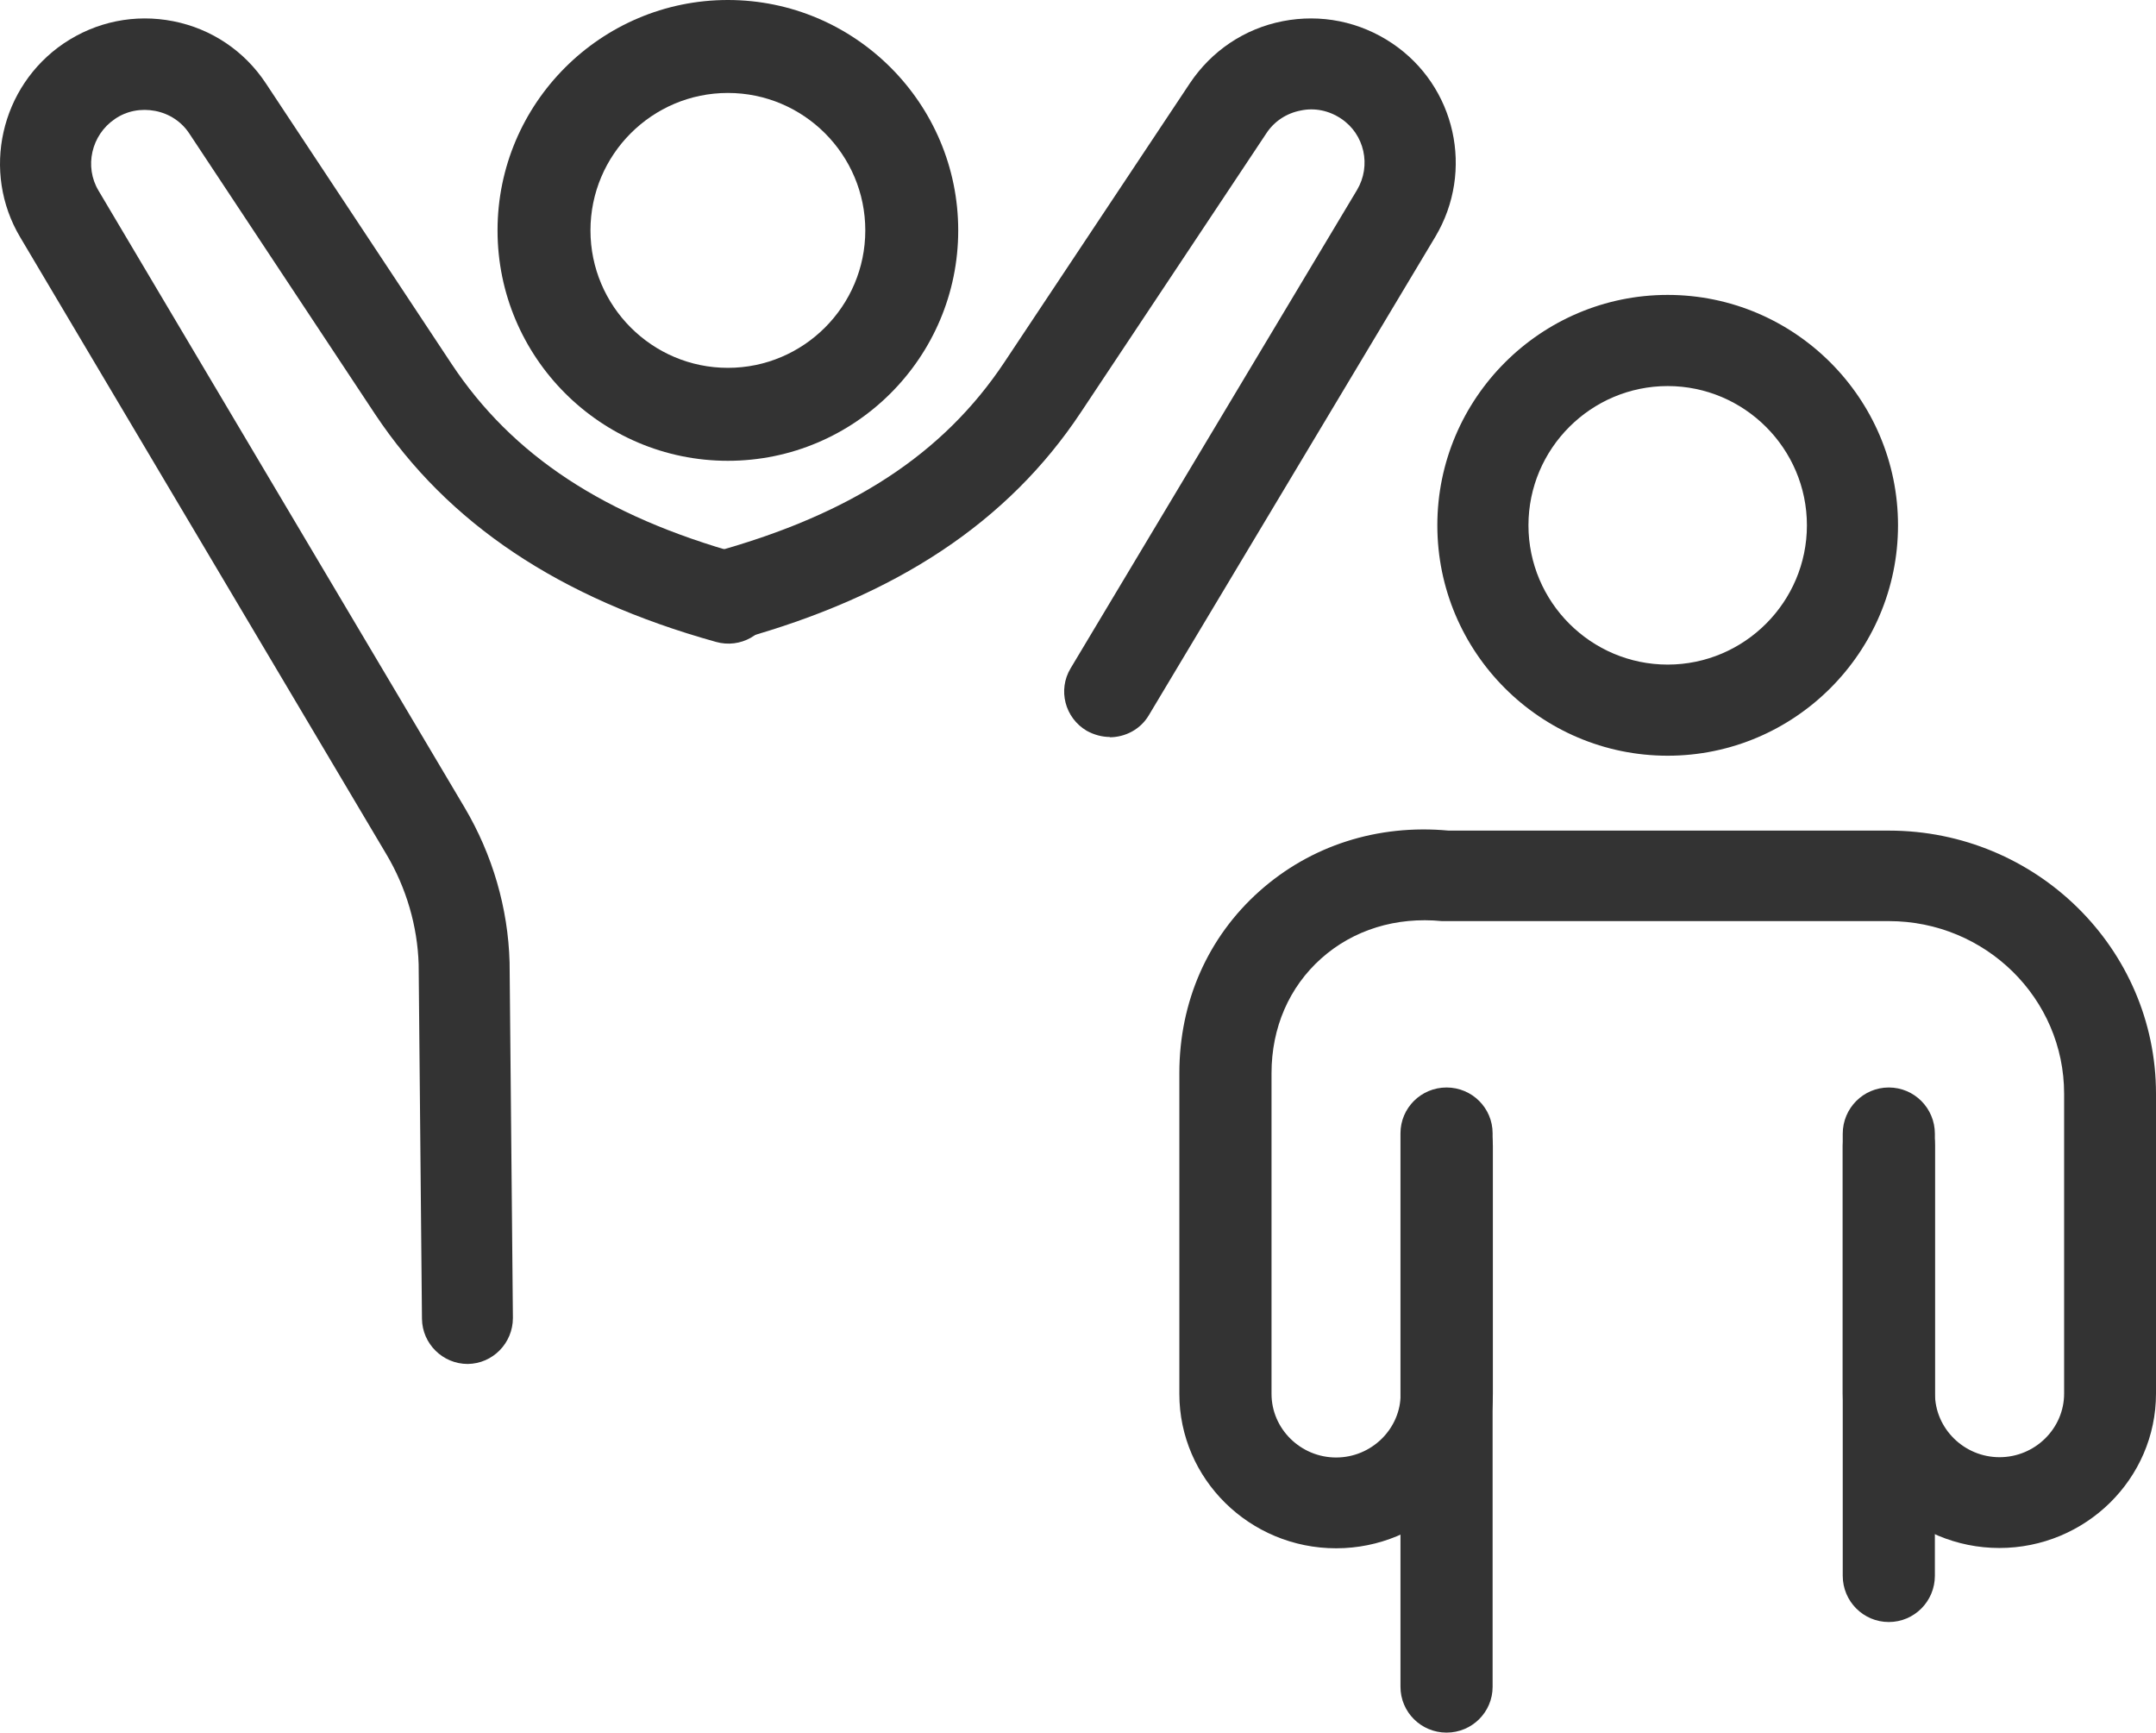
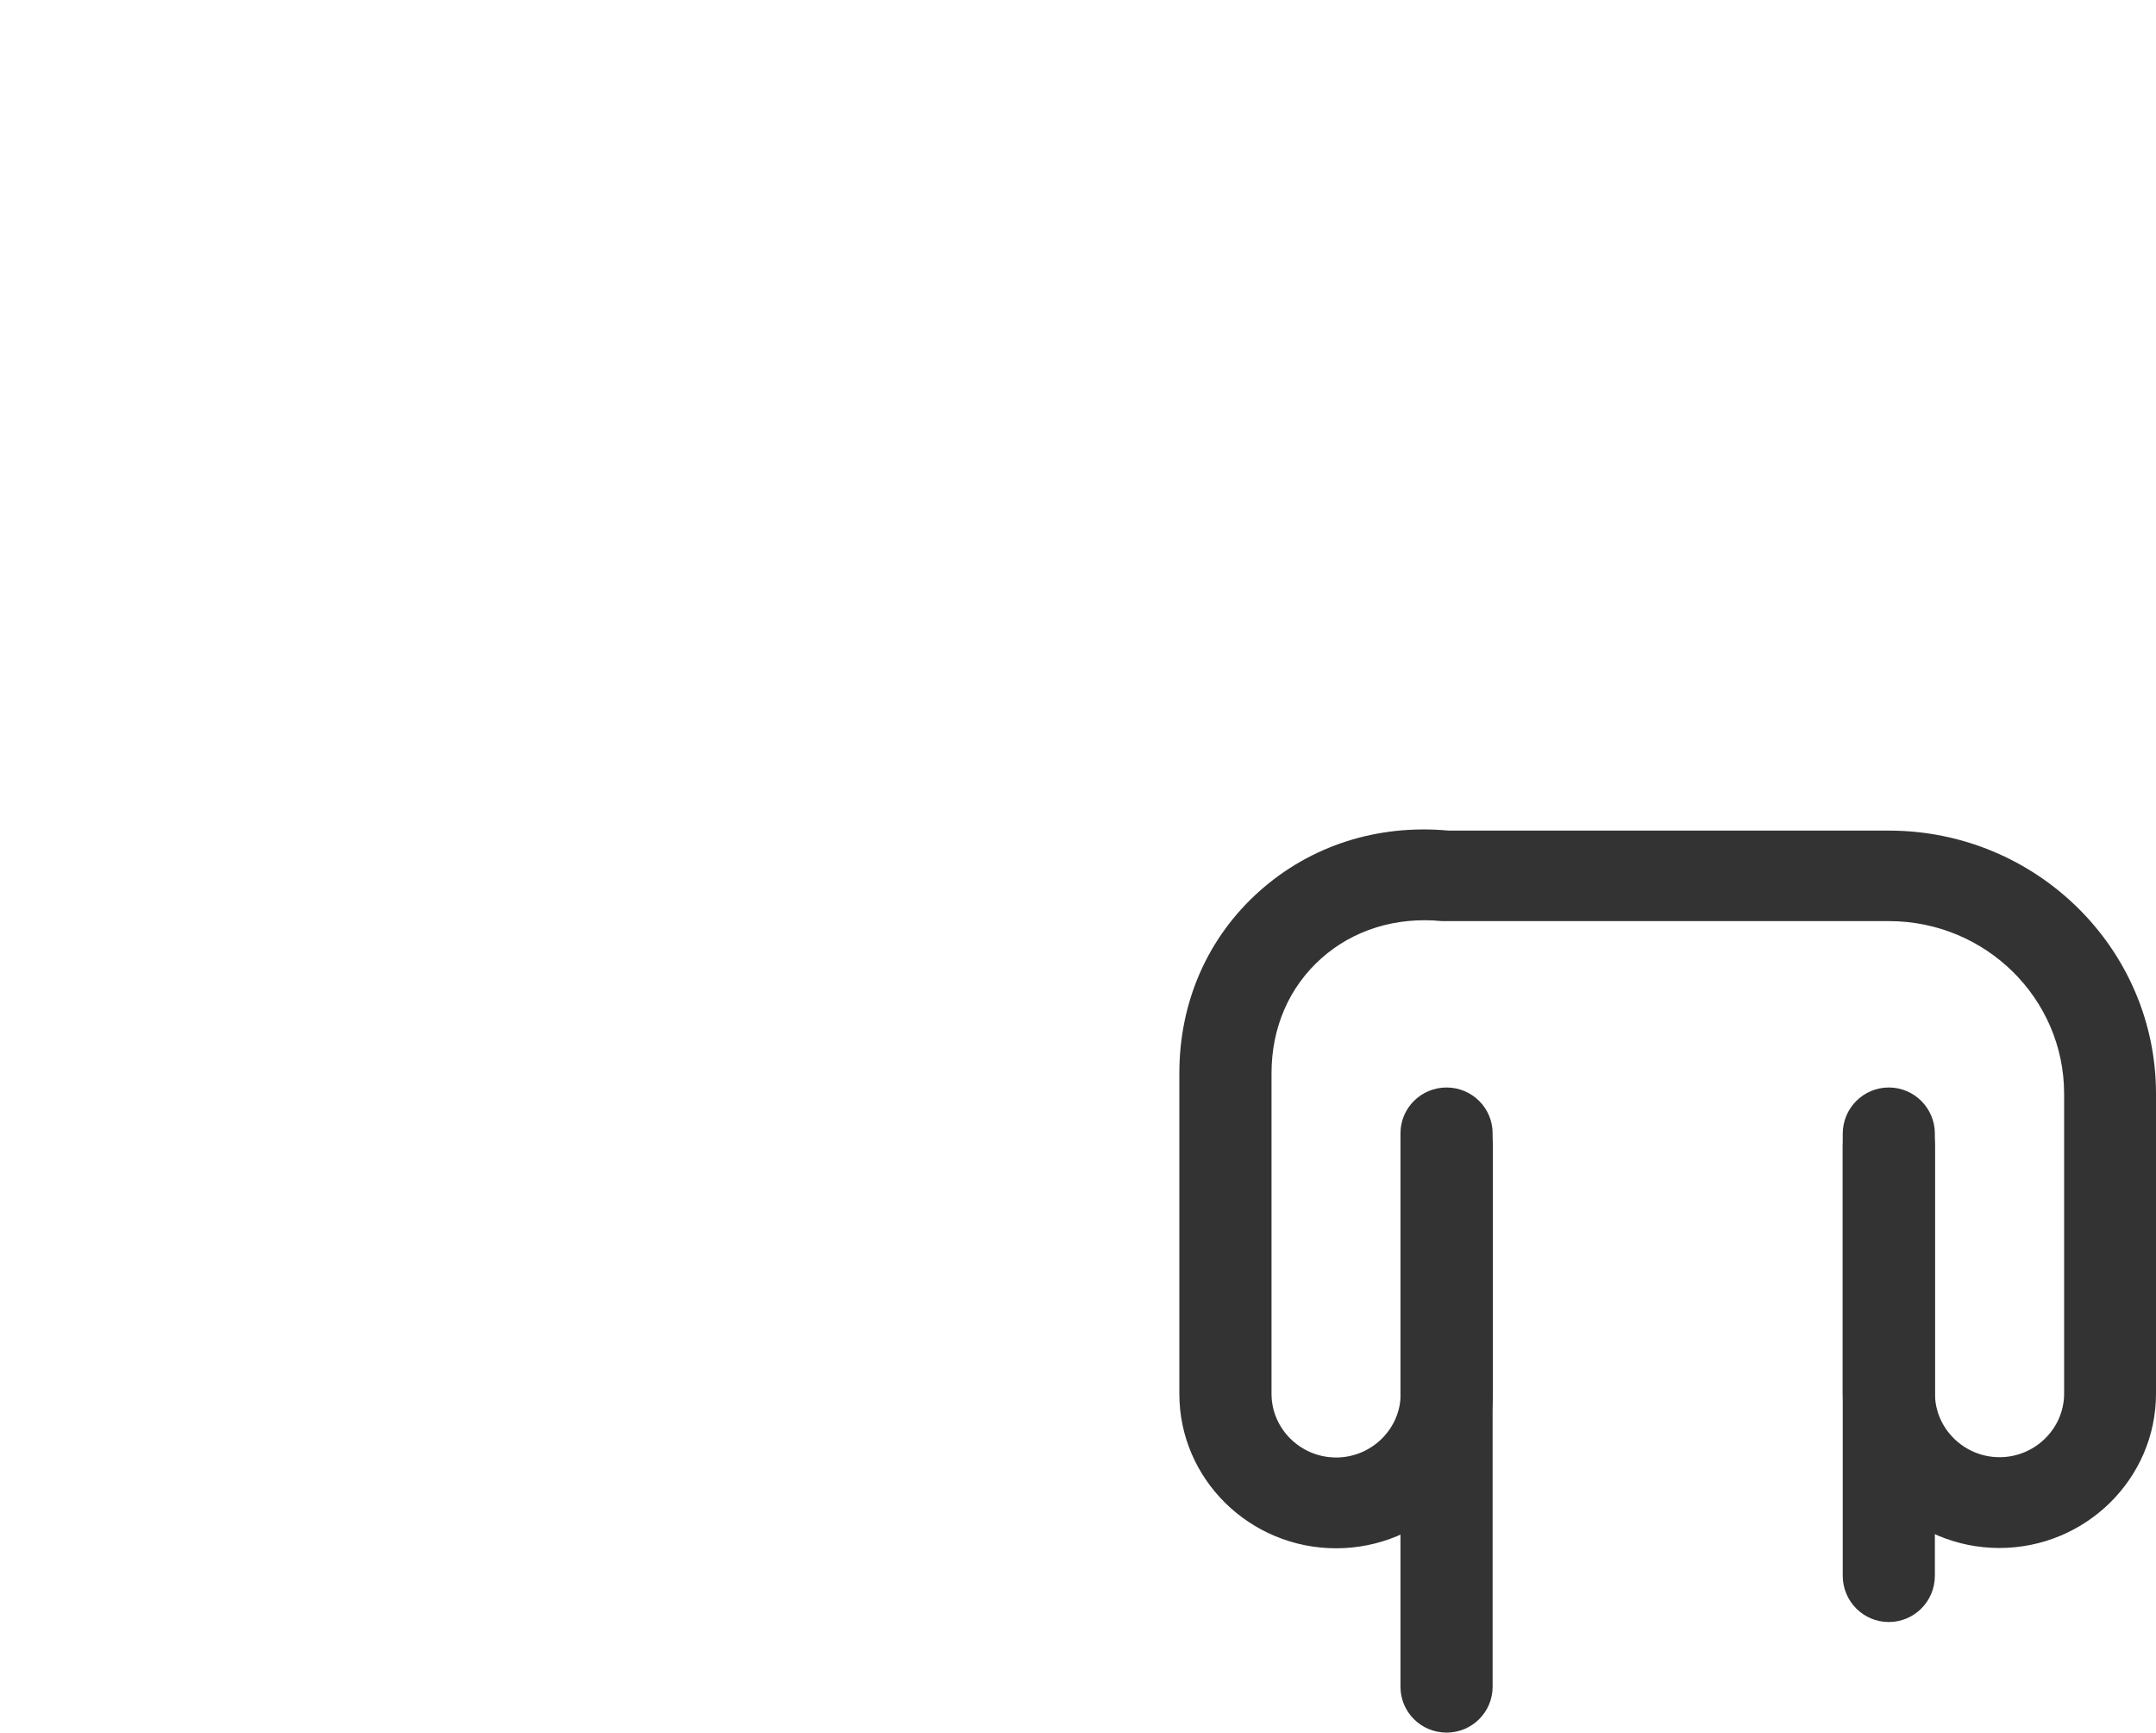
<svg xmlns="http://www.w3.org/2000/svg" width="117" height="94" viewBox="0 0 117 94" fill="none">
  <path d="M78.5 94C77.118 94 76 92.888 76 91.515V61.485C76 60.112 77.118 59 78.5 59C79.882 59 81 60.112 81 61.485V91.515C81 92.888 79.882 94 78.5 94Z" fill="#333333" />
  <path d="M102.5 88C101.118 88 100 86.877 100 85.49V61.51C100 60.123 101.118 59 102.5 59C103.882 59 105 60.123 105 61.51V85.49C105 86.877 103.882 88 102.5 88Z" fill="#333333" />
  <path d="M108.509 83.984C103.82 83.984 100.002 80.225 100.002 75.607V62.142C100.002 60.78 101.121 59.678 102.503 59.678C103.886 59.678 105.005 60.78 105.005 62.142V75.607C105.005 77.502 106.584 79.058 108.509 79.058C110.434 79.058 112.014 77.502 112.014 75.607V59.338C112.014 54.169 107.752 49.973 102.503 49.973H78.496C78.414 49.973 78.332 49.973 78.249 49.973C75.765 49.73 73.445 50.443 71.701 51.998C69.956 53.554 69.002 55.757 69.002 58.22V75.623C69.002 77.519 70.582 79.074 72.507 79.074C74.432 79.074 76.011 77.519 76.011 75.623V62.158C76.011 60.797 77.13 59.695 78.513 59.695C79.895 59.695 81.014 60.797 81.014 62.158V75.623C81.014 80.241 77.196 84 72.507 84C67.817 84 64 80.241 64 75.623V58.22C64 54.347 65.546 50.848 68.344 48.352C71.125 45.873 74.761 44.706 78.611 45.063H102.503C110.5 45.063 117 51.463 117 59.338V75.607C117 80.225 113.182 83.984 108.493 83.984H108.509Z" fill="#333333" />
-   <path d="M90.5 41C83.597 41 78 35.386 78 28.5C78 21.614 83.614 16 90.5 16C97.386 16 103 21.614 103 28.5C103 35.386 97.386 41 90.5 41ZM90.5 20.945C86.339 20.945 82.945 24.339 82.945 28.5C82.945 32.661 86.339 36.056 90.5 36.056C94.661 36.056 98.056 32.661 98.056 28.5C98.056 24.339 94.661 20.945 90.5 20.945Z" fill="#333333" />
-   <path d="M25.383 74C24.027 74 22.915 72.906 22.899 71.55L22.719 52.314C22.654 50.24 22.049 48.166 20.971 46.353L1.099 12.876C-1.025 9.316 0.021 4.695 3.453 2.359C5.218 1.167 7.325 0.743 9.401 1.151C11.476 1.559 13.274 2.768 14.434 4.532L24.5 19.735C27.802 24.715 32.786 27.998 40.189 30.056C41.512 30.415 42.281 31.787 41.905 33.109C41.545 34.432 40.172 35.2 38.849 34.824C30.351 32.456 24.304 28.406 20.35 22.462L10.283 7.259C9.858 6.605 9.188 6.164 8.42 6.017C7.652 5.87 6.868 6.017 6.231 6.458C4.956 7.324 4.564 9.039 5.348 10.345L25.219 43.822C26.723 46.369 27.573 49.26 27.654 52.216L27.834 71.502C27.834 72.873 26.739 73.984 25.383 74Z" fill="#333333" />
-   <path d="M60.239 39.984C59.814 39.984 59.373 39.87 58.964 39.642C57.788 38.943 57.395 37.431 58.098 36.26L73.642 10.306C74.427 8.989 74.051 7.281 72.776 6.436C72.122 5.996 71.338 5.834 70.586 5.996C69.817 6.143 69.147 6.582 68.722 7.232L58.654 22.372C54.714 28.308 48.667 32.324 40.151 34.682C38.827 35.04 37.47 34.276 37.094 32.975C36.718 31.658 37.503 30.308 38.811 29.934C46.215 27.885 51.2 24.616 54.502 19.656L64.571 4.517C65.748 2.76 67.529 1.557 69.605 1.15C71.681 0.744 73.789 1.167 75.555 2.354C79.004 4.679 80.017 9.281 77.892 12.843L62.348 38.797C61.89 39.577 61.057 40 60.207 40L60.239 39.984Z" fill="#333333" />
-   <path d="M39.5 25C32.609 25 27 19.391 27 12.5C27 5.609 32.609 0 39.5 0C46.391 0 52 5.609 52 12.5C52 19.391 46.391 25 39.5 25ZM39.5 5.043C35.389 5.043 32.043 8.389 32.043 12.5C32.043 16.611 35.389 19.957 39.5 19.957C43.611 19.957 46.957 16.611 46.957 12.5C46.957 8.389 43.611 5.043 39.5 5.043Z" fill="#333333" />
</svg>